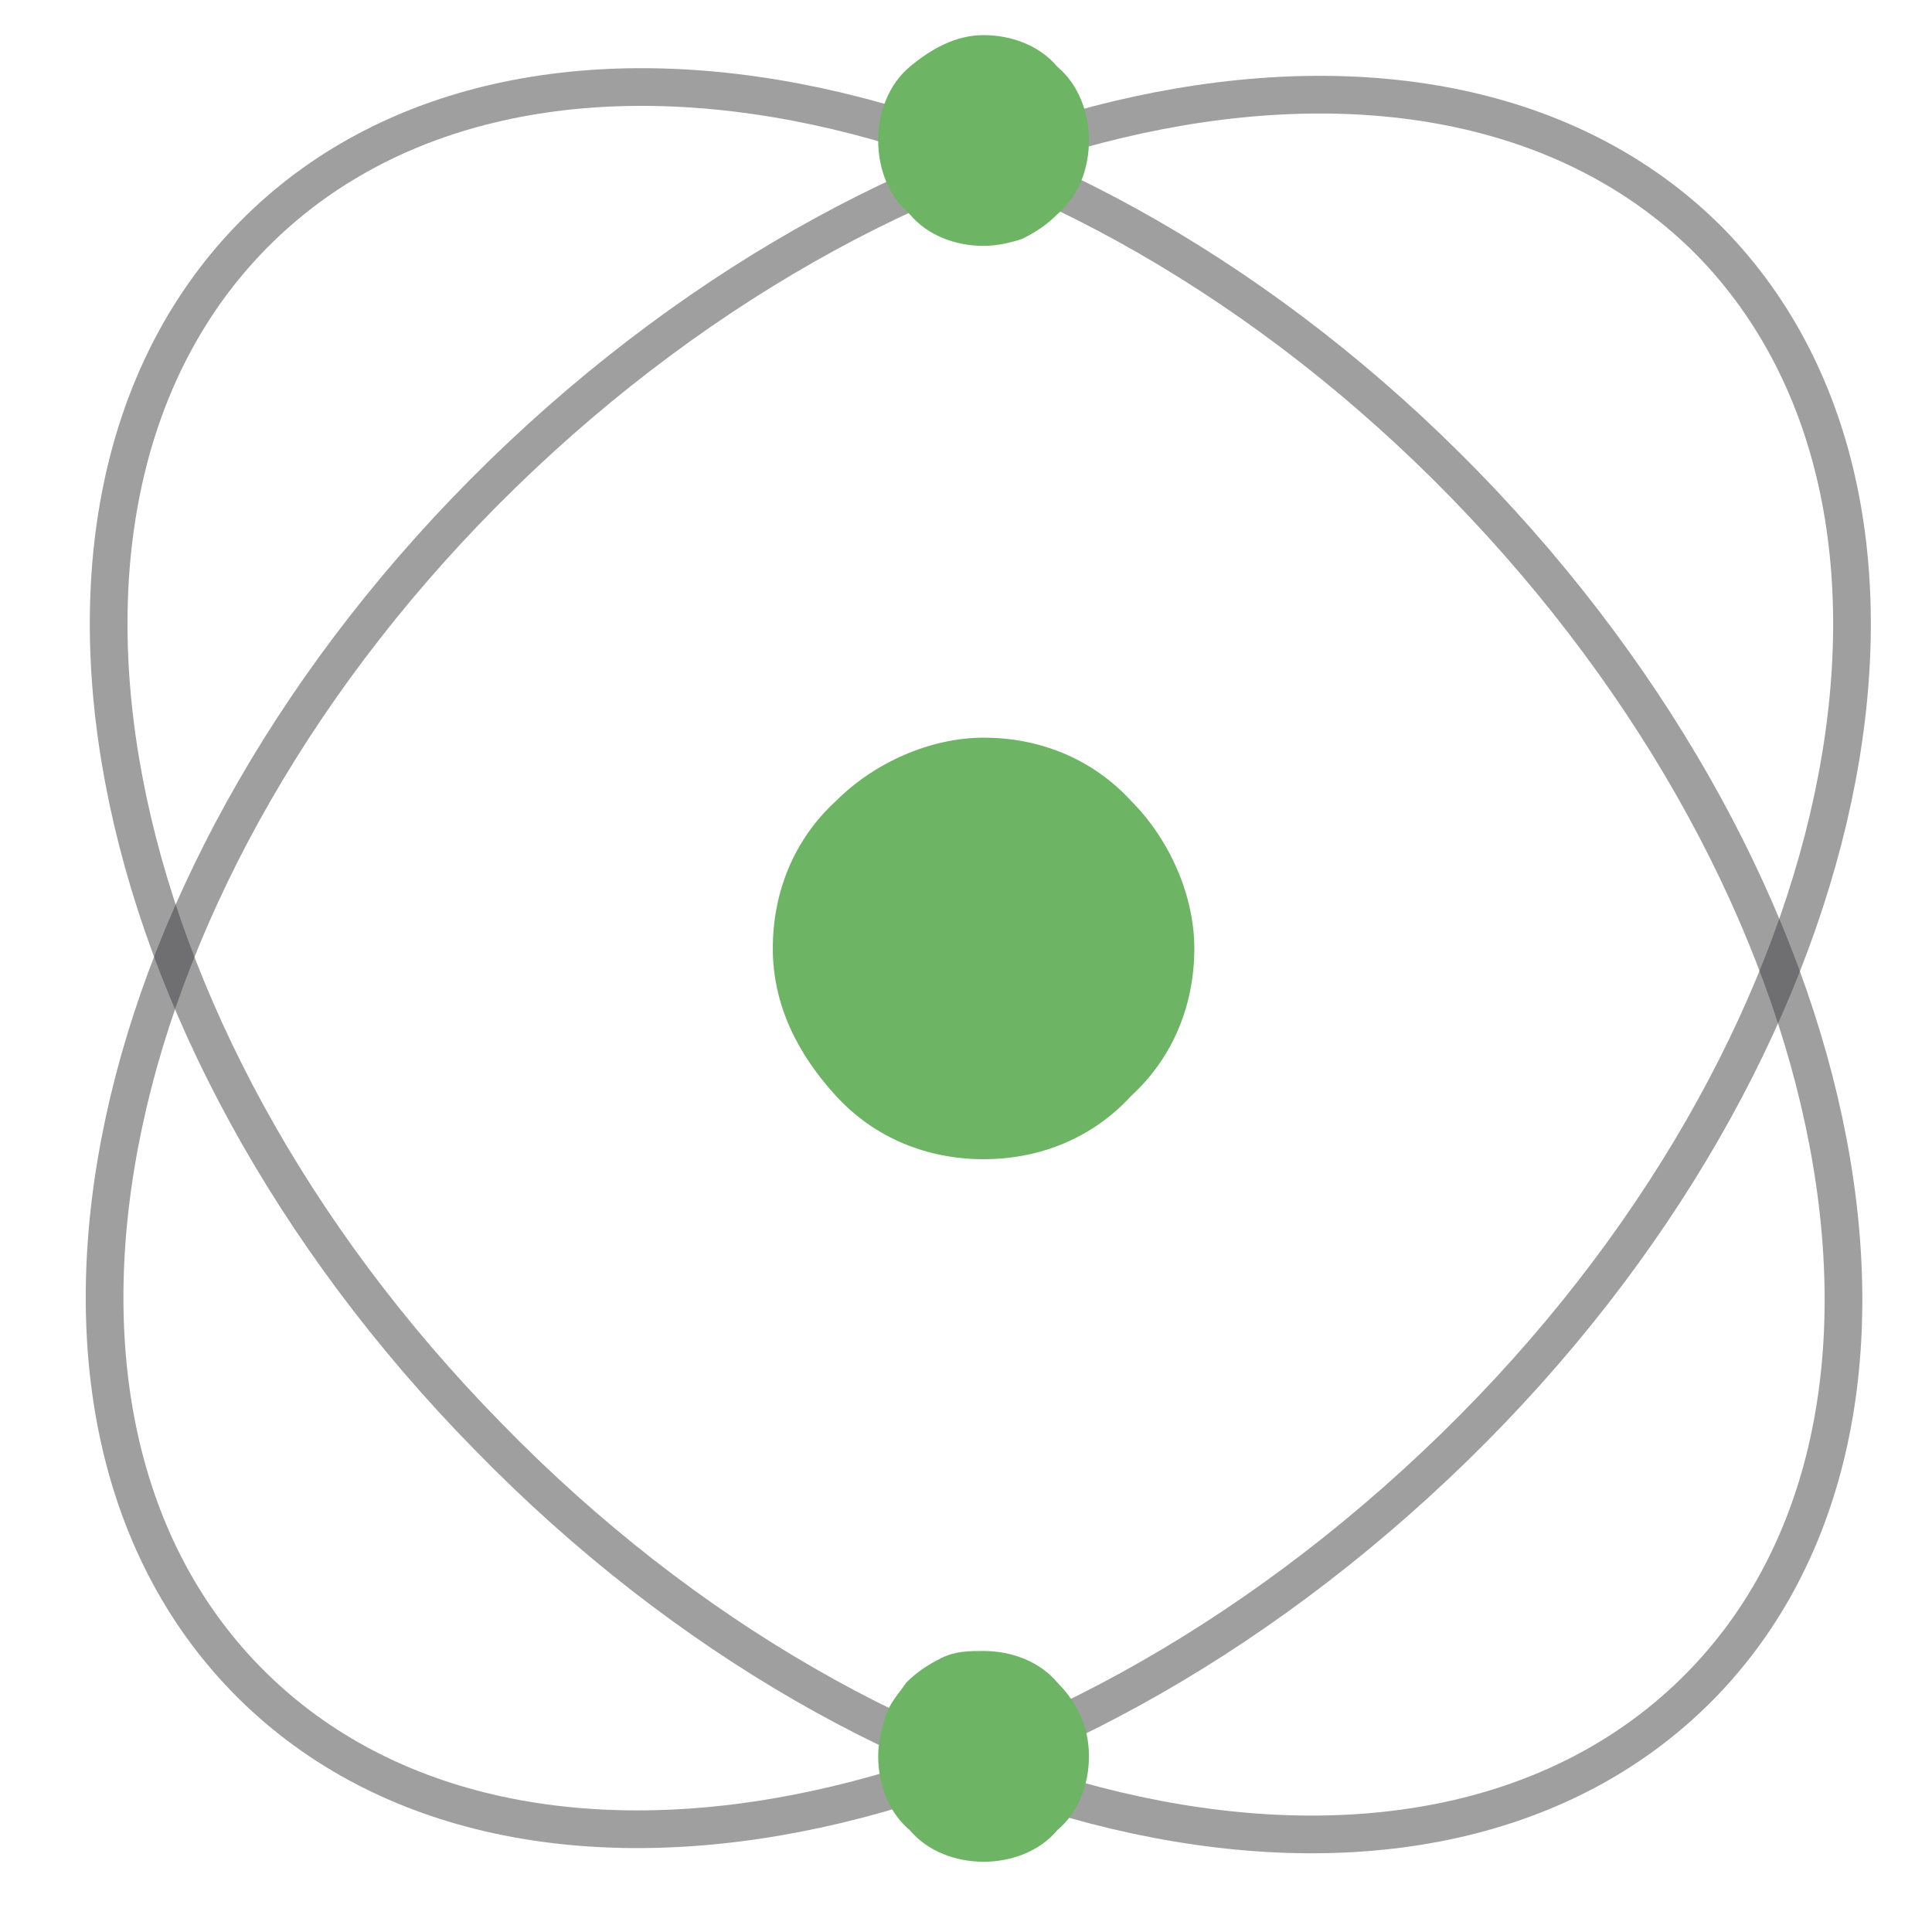
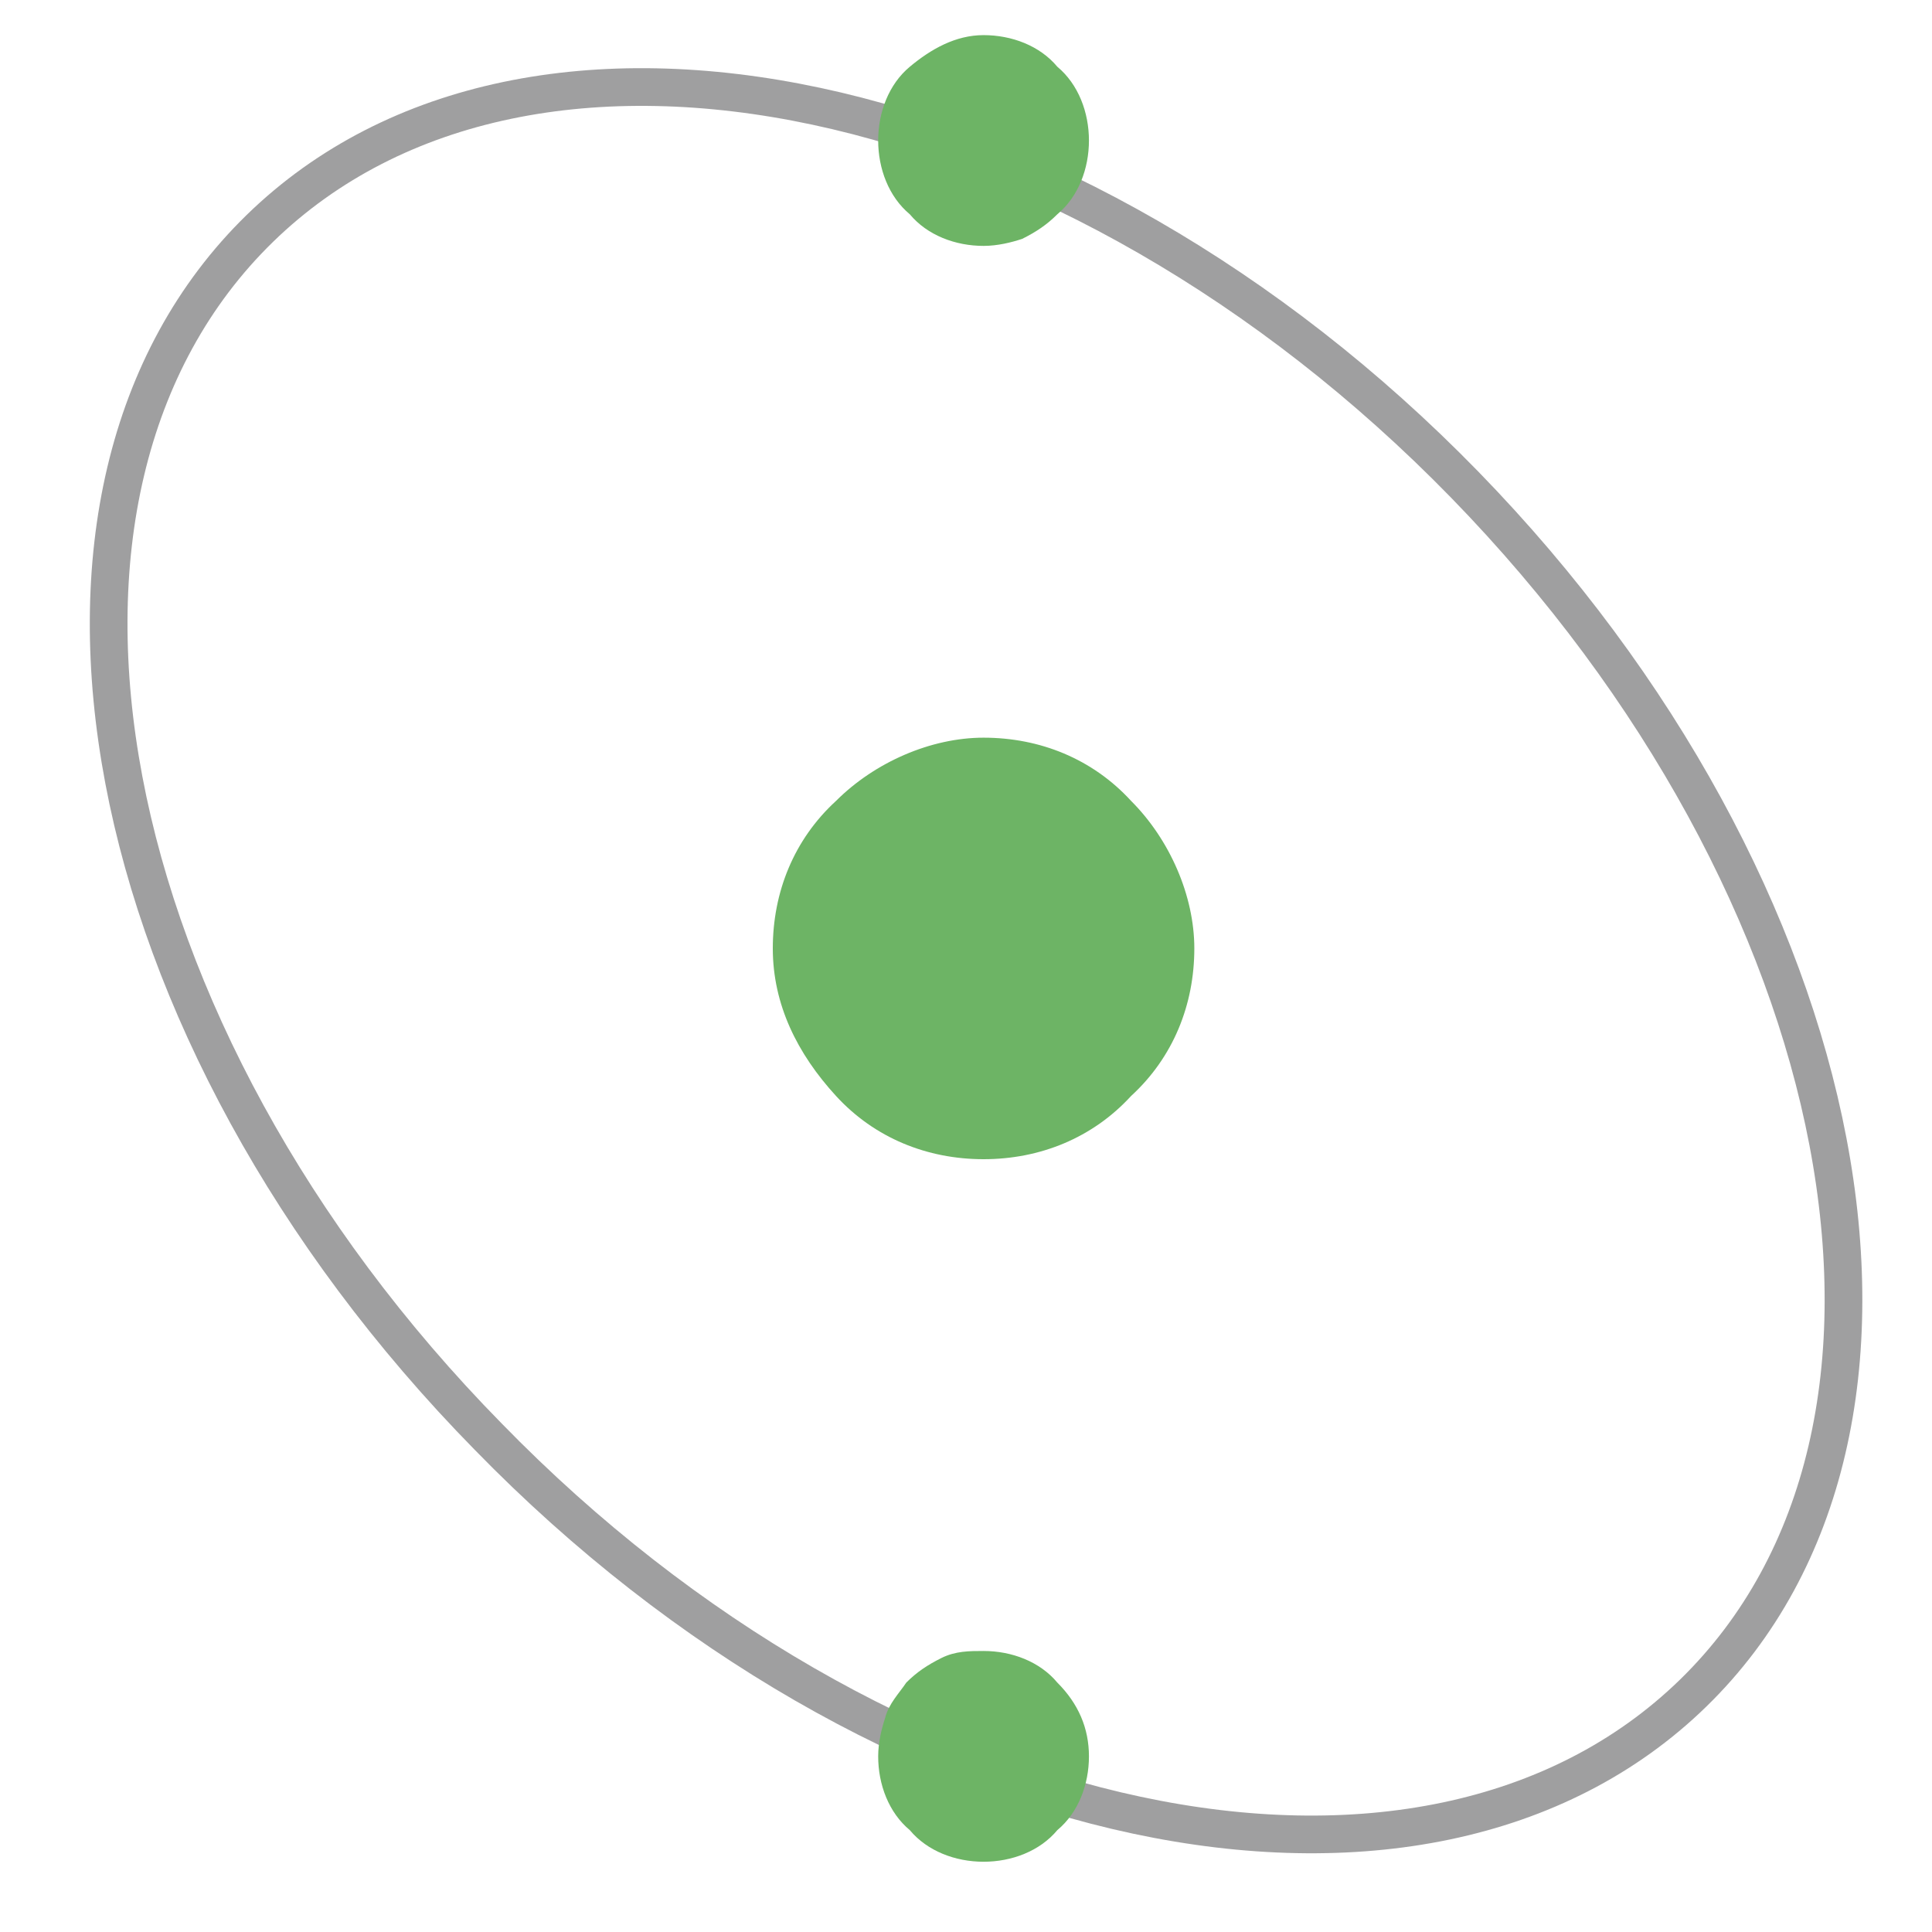
<svg xmlns="http://www.w3.org/2000/svg" version="1.1" id="Livello_1" x="0px" y="0px" width="55px" height="55px" viewBox="0 0 55 55" style="enable-background:new 0 0 55 55;" xml:space="preserve">
  <style type="text/css">
	.st0{display:none;fill:none;stroke:#414142;stroke-width:0.75;}
	.st1{opacity:0.5;fill:none;stroke:#414142;stroke-width:1.073;enable-background:new    ;}
	.st2{fill:#6DB465;}
</style>
-   <path class="st0" d="M7.1,6.2c7.5-7.7,22.7-4.6,34,6.9s14.3,27,6.8,34.7s-22.7,4.6-34-6.9C2.7,29.4-0.4,13.9,7.1,6.2L7.1,6.2  L7.1,6.2z" />
  <path class="st0" d="M47.9,6.2c7.5,7.7,4.5,23.2-6.8,34.7s-26.5,14.6-34,6.9s-4.5-23.2,6.8-34.7S40.4-1.5,47.9,6.2z" />
  <g>
    <path class="st1" d="M48.2,48.2c-7.7,7.5-23.1,4.2-34.3-7.3C2.6,29.4-0.3,14,7.4,6.5c7.7-7.5,23.1-4.2,34.3,7.3   S55.9,40.7,48.2,48.2z" />
-     <path class="st1" d="M48.7,6.9c7.5,7.7,4.2,23.1-7.3,34.3C29.8,52.5,14.5,55.5,7,47.8c-7.5-7.7-4.2-23.1,7.3-34.3   S41.2-0.7,48.7,6.9z" />
  </g>
  <path class="st2" d="M30.1,47.9c0.6,0.6,0.9,1.3,0.9,2.1s-0.3,1.6-0.9,2.1C29.6,52.7,28.8,53,28,53s-1.6-0.3-2.1-0.9  C25.3,51.6,25,50.8,25,50c0-0.4,0.1-0.8,0.2-1.1c0.1-0.4,0.4-0.7,0.6-1c0.3-0.3,0.6-0.5,1-0.7S27.6,47,28,47  C28.8,47,29.6,47.3,30.1,47.9L30.1,47.9z M30.1,1.9C30.7,2.4,31,3.2,31,4s-0.3,1.6-0.9,2.1c-0.3,0.3-0.6,0.5-1,0.7  C28.8,6.9,28.4,7,28,7c-0.8,0-1.6-0.3-2.1-0.9C25.3,5.6,25,4.8,25,4s0.3-1.6,0.9-2.1S27.2,1,28,1S29.6,1.3,30.1,1.9L30.1,1.9z   M23.8,22.8c1.1-1.1,2.7-1.8,4.2-1.8c1.6,0,3.1,0.6,4.2,1.8c1.1,1.1,1.8,2.7,1.8,4.2c0,1.6-0.6,3.1-1.8,4.2C31.1,32.4,29.6,33,28,33  s-3.1-0.6-4.2-1.8S22,28.6,22,27S22.6,23.9,23.8,22.8L23.8,22.8z" />
</svg>